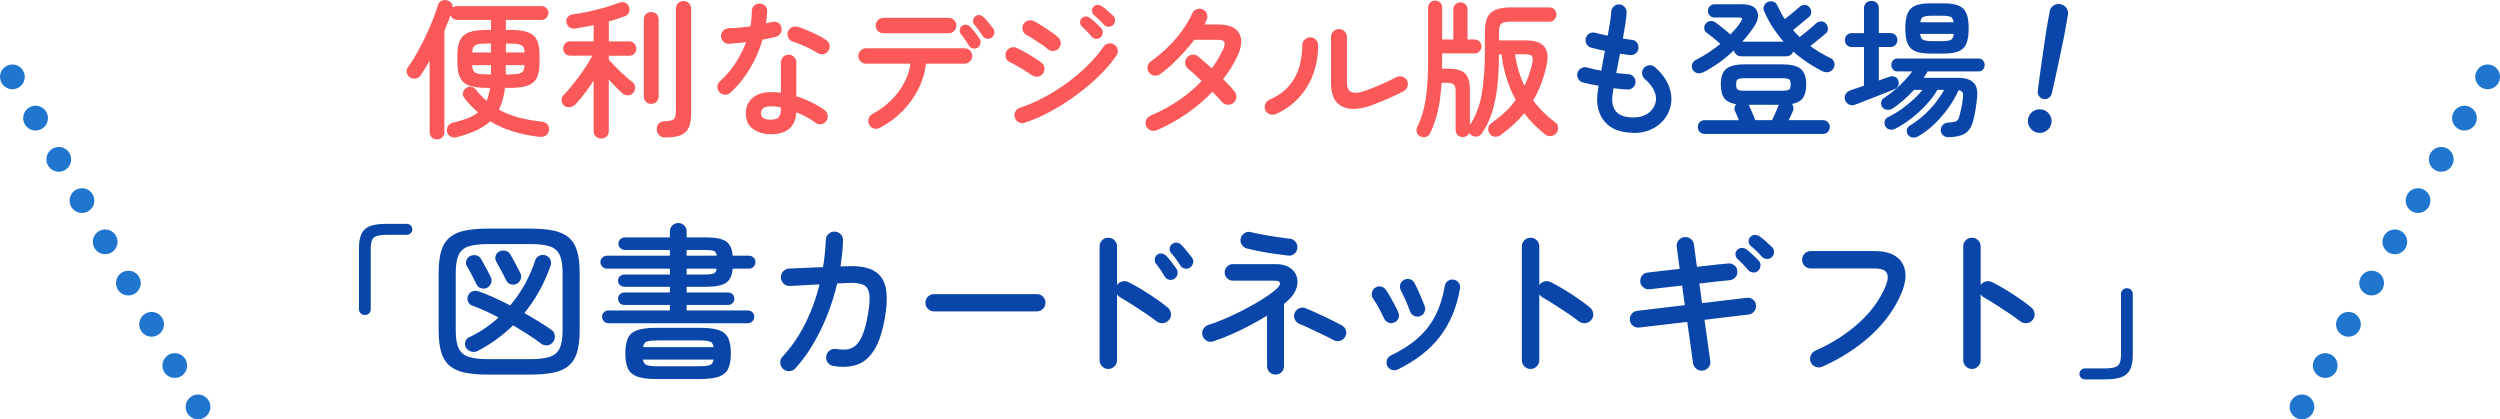
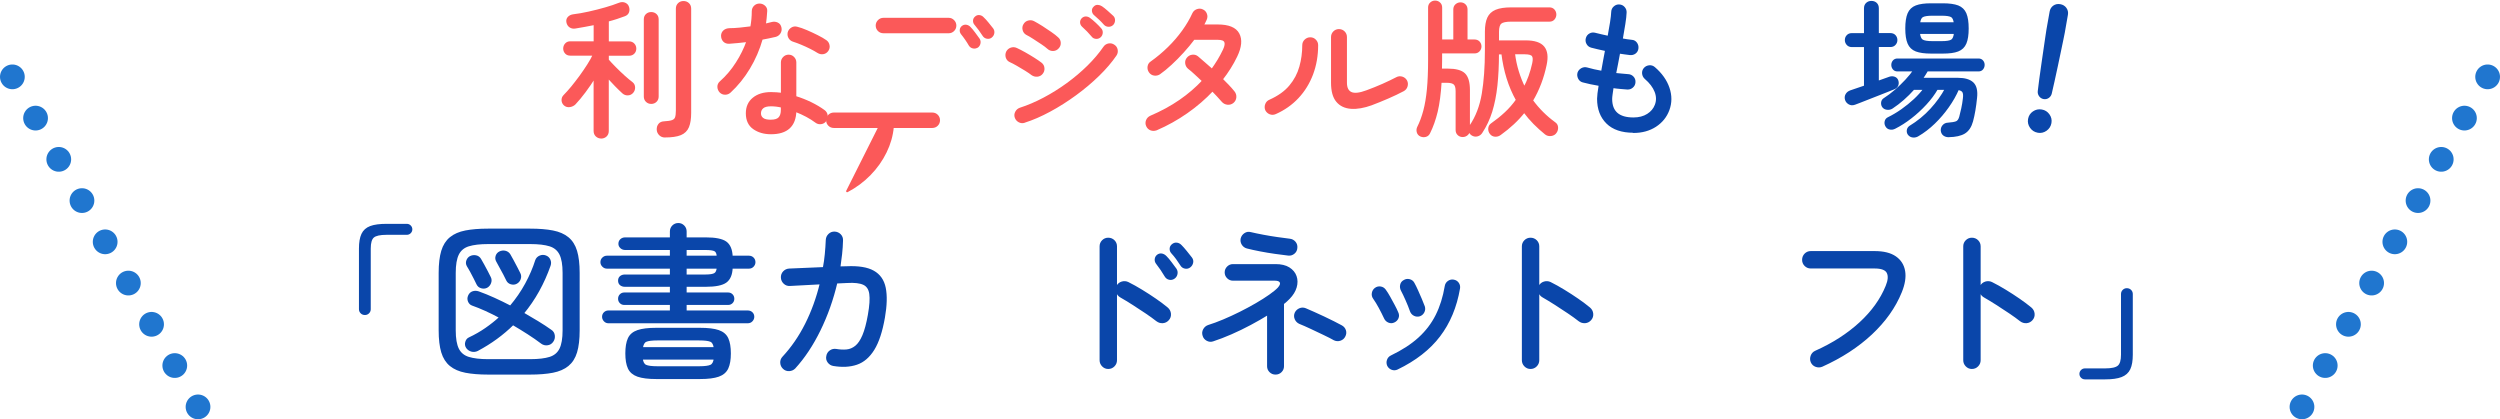
<svg xmlns="http://www.w3.org/2000/svg" id="_レイヤー_2" viewBox="0 0 606 101.63">
  <defs>
    <style>.cls-1,.cls-2,.cls-3,.cls-4{stroke-linecap:round;stroke-linejoin:round;}.cls-1,.cls-3{fill:none;stroke:#2076cf;stroke-width:6px;}.cls-2{fill:#fb5959;stroke:#fb5959;}.cls-2,.cls-4{stroke-width:.5px;}.cls-3{stroke-dasharray:0 11.47;}.cls-4{fill:#0a46aa;stroke:#0a46aa;}</style>
  </defs>
  <g id="_文字">
    <line class="cls-1" x1="3" y1="18.63" x2="3" y2="18.63" />
    <line class="cls-3" x1="8.62" y1="28.63" x2="45.19" y2="93.63" />
    <line class="cls-1" x1="48" y1="98.63" x2="48" y2="98.63" />
    <line class="cls-1" x1="603" y1="18.63" x2="603" y2="18.63" />
    <line class="cls-3" x1="597.38" y1="28.63" x2="560.81" y2="93.63" />
    <line class="cls-1" x1="558" y1="98.63" x2="558" y2="98.63" />
-     <path class="cls-2" d="M105.9,33.55c-.41,0-.76-.14-1.06-.41-.3-.28-.45-.64-.45-1.1V13.82c-.89,1.58-1.78,3.04-2.66,4.36-.22.31-.56.51-1.04.59-.48.08-.9,0-1.26-.27-.34-.24-.53-.57-.59-.99-.06-.42.03-.79.27-1.1.72-.98,1.44-2.12,2.16-3.4.72-1.28,1.42-2.63,2.09-4.03.67-1.4,1.27-2.76,1.78-4.07.52-1.31.92-2.48,1.21-3.51.14-.46.4-.78.77-.97.37-.19.76-.23,1.17-.11.46.12.79.35,1.01.68.22.34.25.74.11,1.22-.24.82-.53,1.66-.86,2.54-.34.88-.7,1.77-1.08,2.68v24.59c0,.46-.15.82-.45,1.1-.3.28-.67.41-1.1.41ZM110.69,33.01c-.48.12-.92.08-1.31-.11-.4-.19-.65-.53-.77-1.01-.1-.41-.04-.8.18-1.17.22-.37.61-.63,1.19-.77,1.42-.34,2.63-.71,3.65-1.13,1.02-.42,1.89-.94,2.61-1.57-.62-.53-1.23-1.1-1.82-1.71-.59-.61-1.16-1.28-1.71-2-.24-.31-.32-.67-.23-1.06.08-.4.29-.7.63-.92.34-.24.7-.33,1.08-.27.38.06.7.25.94.56.91,1.15,1.88,2.16,2.92,3.02.48-1.01.82-2.28,1.01-3.82h-1.04c-1.8,0-3.2-.18-4.19-.54-1-.36-1.7-.97-2.11-1.84-.41-.86-.61-2.04-.61-3.53v-1.73c0-1.51.2-2.69.61-3.55.41-.85,1.11-1.46,2.11-1.82,1-.36,2.39-.54,4.19-.54h1.26v-2.92h-8.5c-.38,0-.71-.14-.99-.43-.28-.29-.41-.62-.41-1.01,0-.41.14-.74.41-1.01.28-.26.61-.4.99-.4h20.45c.41,0,.75.13,1.03.4s.41.6.41,1.01c0,.38-.14.72-.41,1.01-.28.29-.62.43-1.03.43h-8.86v2.92h1.26c1.8,0,3.2.18,4.21.54,1.01.36,1.71.97,2.11,1.82.4.85.59,2.03.59,3.55v1.73c0,1.49-.2,2.66-.59,3.53-.4.86-1.1,1.48-2.11,1.84-1.01.36-2.41.54-4.21.54h-1.44c-.12,1.1-.31,2.12-.58,3.06-.26.94-.6,1.79-1.01,2.56,1.54.86,3.2,1.54,4.99,2.03,1.79.49,3.7.83,5.74,1.03.55.07.96.29,1.22.65.26.36.35.79.25,1.3-.22.96-.94,1.37-2.16,1.22-2.11-.24-4.17-.66-6.17-1.26-2-.6-3.89-1.45-5.67-2.56-.91.89-2.03,1.64-3.37,2.27-1.33.62-2.91,1.18-4.73,1.66ZM114.19,12.96h5.08v-2.66h-1.26c-.98,0-1.75.07-2.3.22-.55.14-.94.4-1.15.77-.22.37-.34.93-.36,1.67ZM118,18.28h1.22c.02-.19.04-.38.04-.56v-2.18h-5.08c.02.74.14,1.31.36,1.71.22.4.59.67,1.13.81.54.14,1.31.22,2.32.22ZM122.36,12.96h5.08c-.02-.74-.14-1.3-.36-1.67-.22-.37-.59-.63-1.13-.77s-1.31-.22-2.32-.22h-1.26v2.66ZM122.36,18.28h1.26c1.01,0,1.78-.07,2.32-.22.54-.14.92-.41,1.13-.81.22-.4.34-.97.36-1.71h-5.08v2.74Z" />
    <path class="cls-2" d="M145.73,33.33c-.43,0-.8-.14-1.12-.43-.31-.29-.47-.67-.47-1.15v-13.07c-.74,1.2-1.54,2.37-2.39,3.51-.85,1.14-1.66,2.12-2.43,2.93-.31.31-.71.51-1.19.59-.48.08-.9-.03-1.26-.34-.31-.29-.48-.64-.5-1.06-.02-.42.12-.79.43-1.1.55-.55,1.16-1.24,1.84-2.05.67-.82,1.34-1.69,2.02-2.61.67-.92,1.3-1.85,1.89-2.77.59-.92,1.06-1.77,1.42-2.54h-5.72c-.46,0-.82-.14-1.08-.43-.26-.29-.4-.64-.4-1.04s.13-.76.4-1.06c.26-.3.62-.45,1.08-.45h5.9v-4.46c-.82.17-1.63.32-2.43.47-.8.14-1.57.28-2.29.4-.46.07-.86,0-1.21-.23-.35-.23-.57-.57-.67-1.03-.1-.46,0-.83.27-1.13.28-.3.64-.49,1.1-.56,1.2-.14,2.48-.37,3.83-.67,1.36-.3,2.68-.64,3.98-1.01s2.42-.75,3.38-1.13c.48-.19.92-.2,1.31-.04.4.17.65.42.77.76.17.41.19.81.07,1.21s-.41.68-.86.85c-.58.22-1.21.44-1.91.67-.7.23-1.42.44-2.16.63v5.29h5.15c.46,0,.82.15,1.1.45.28.3.41.65.41,1.06s-.14.76-.41,1.04c-.28.29-.64.43-1.1.43h-5.15v1.3c.46.53,1.03,1.15,1.73,1.85.7.71,1.42,1.4,2.16,2.07.74.67,1.39,1.21,1.94,1.62.34.26.52.62.54,1.06.02.44-.11.83-.4,1.17-.29.34-.65.52-1.1.54-.44.02-.83-.12-1.17-.43-.55-.5-1.15-1.09-1.8-1.75-.65-.66-1.28-1.34-1.91-2.03v13.1c0,.48-.16.86-.47,1.15-.31.29-.7.43-1.15.43ZM157.86,24.94c-.43,0-.8-.14-1.1-.43-.3-.29-.45-.66-.45-1.12V4.71c0-.48.15-.86.45-1.13.3-.28.67-.41,1.1-.41s.8.14,1.1.41c.3.28.45.65.45,1.13v18.68c0,.46-.15.83-.45,1.12-.3.29-.67.43-1.1.43ZM161.17,33.08c-.48,0-.88-.16-1.21-.49-.32-.32-.5-.71-.52-1.17-.02-.48.1-.89.36-1.22.26-.34.65-.52,1.15-.54.91-.05,1.59-.15,2.03-.31.44-.16.74-.43.88-.81.14-.38.22-.96.22-1.73V2.08c0-.48.16-.86.47-1.15.31-.29.68-.43,1.12-.43.46,0,.84.14,1.15.43s.47.67.47,1.15v25.27c0,1.42-.17,2.54-.52,3.38s-.96,1.44-1.84,1.8-2.13.54-3.76.54Z" />
    <path class="cls-2" d="M176.89,22.28c-.31.29-.69.43-1.13.43s-.82-.16-1.13-.47c-.31-.34-.47-.73-.49-1.17-.01-.44.15-.82.49-1.13,1.51-1.34,2.83-2.89,3.94-4.63,1.12-1.74,2-3.53,2.65-5.38-.79.1-1.57.18-2.32.25-.76.07-1.47.13-2.14.18-.53.02-.95-.13-1.26-.45-.31-.32-.47-.75-.47-1.28.02-.46.2-.82.52-1.1.32-.28.75-.43,1.28-.45.77,0,1.61-.05,2.52-.14.91-.1,1.84-.2,2.77-.32.12-.67.21-1.33.27-1.98.06-.65.09-1.28.09-1.91,0-.46.16-.84.47-1.15.31-.31.7-.47,1.15-.47s.85.16,1.19.47c.34.31.48.7.43,1.15-.02.55-.07,1.1-.13,1.64-.06.54-.13,1.09-.2,1.64.62-.14,1.2-.29,1.73-.43.46-.12.89-.08,1.3.11.41.19.66.54.76,1.04.1.46.02.88-.23,1.26s-.59.62-1.03.72c-.48.12-1,.23-1.55.34-.55.11-1.13.22-1.73.34-.72,2.54-1.75,4.92-3.08,7.13-1.33,2.21-2.89,4.13-4.66,5.76ZM186.87,32.29c-1.63,0-3.01-.4-4.14-1.19-1.13-.79-1.69-2-1.69-3.64,0-1.51.53-2.71,1.6-3.58,1.07-.88,2.49-1.31,4.27-1.31.43,0,.86.02,1.3.05.43.04.88.08,1.33.13v-7.63c0-.43.16-.81.47-1.13.31-.32.7-.49,1.15-.49s.84.16,1.15.49c.31.32.47.7.47,1.13v8.39c1.32.41,2.58.91,3.78,1.49,1.2.59,2.26,1.22,3.17,1.89.36.26.58.62.65,1.06.07.44-.02.86-.29,1.24-.24.36-.59.58-1.04.65-.46.07-.86-.02-1.22-.29-1.37-1.03-3.05-1.93-5.04-2.7-.07,3.62-2.04,5.44-5.9,5.44ZM186.87,29.26c.98,0,1.67-.22,2.07-.67.4-.44.59-1.1.59-1.96v-.79c-.94-.22-1.82-.32-2.66-.32-.96,0-1.64.19-2.05.56-.41.37-.61.83-.61,1.39s.2.96.61,1.3c.41.34,1.09.5,2.05.5ZM198.31,12.63c-.48-.31-1.08-.65-1.8-1.01-.72-.36-1.45-.7-2.2-1.01-.74-.31-1.39-.55-1.94-.72-.43-.12-.76-.37-.99-.74-.23-.37-.29-.79-.2-1.24.12-.43.37-.77.76-1.01.38-.24.79-.3,1.22-.18.7.17,1.49.44,2.38.83.89.38,1.75.79,2.59,1.21.84.42,1.51.81,2.02,1.17.36.24.59.58.68,1.03.1.44.01.86-.25,1.24-.26.38-.61.61-1.04.68-.43.07-.84-.01-1.22-.25Z" />
-     <path class="cls-2" d="M213.17,30.77c-.41.22-.83.26-1.28.13-.44-.13-.77-.4-.99-.81-.22-.41-.25-.83-.11-1.28.14-.44.42-.77.83-.99,1.73-.91,3.26-2.03,4.59-3.35,1.33-1.32,2.41-2.78,3.24-4.37.83-1.6,1.34-3.23,1.53-4.91h-11.05c-.46,0-.84-.16-1.15-.47-.31-.31-.47-.7-.47-1.15s.16-.84.47-1.15.7-.47,1.15-.47h23.87c.46,0,.84.16,1.15.47.31.31.47.7.47,1.15s-.16.84-.47,1.15-.7.47-1.15.47h-9.58c-.19,2.09-.77,4.12-1.73,6.08-.96,1.97-2.23,3.77-3.82,5.4-1.58,1.63-3.42,3-5.51,4.1ZM214.14,7.81c-.46,0-.84-.16-1.15-.47-.31-.31-.47-.7-.47-1.15,0-.43.16-.81.47-1.13.31-.32.7-.49,1.15-.49h15.84c.43,0,.8.16,1.12.49.31.32.47.7.47,1.13,0,.46-.16.84-.47,1.15-.31.31-.68.47-1.12.47h-15.84ZM236.85,11.33c-.31.19-.64.25-.99.16-.35-.08-.62-.28-.81-.59-.26-.46-.56-.93-.9-1.42-.34-.49-.67-.94-1.01-1.35-.19-.26-.28-.55-.25-.86.02-.31.17-.58.43-.79.29-.22.59-.29.92-.23.32.06.61.22.85.49.31.31.67.74,1.08,1.3.41.55.77,1.04,1.08,1.48.19.31.25.65.16,1.01-.08.36-.27.64-.56.83ZM240.24,8.92c-.29.22-.62.29-.99.22-.37-.07-.65-.26-.85-.58-.29-.46-.61-.92-.95-1.39-.35-.47-.69-.91-1.03-1.31-.22-.24-.32-.52-.31-.85.01-.32.15-.59.41-.81.26-.24.56-.34.9-.29.34.05.62.2.86.47.34.31.72.73,1.15,1.26.43.53.8,1,1.12,1.4.22.31.29.65.22,1.01s-.25.65-.54.86Z" />
+     <path class="cls-2" d="M213.17,30.77h-11.05c-.46,0-.84-.16-1.15-.47-.31-.31-.47-.7-.47-1.15s.16-.84.47-1.15.7-.47,1.15-.47h23.87c.46,0,.84.16,1.15.47.31.31.47.7.47,1.15s-.16.84-.47,1.15-.7.47-1.15.47h-9.58c-.19,2.09-.77,4.12-1.73,6.08-.96,1.97-2.23,3.77-3.82,5.4-1.58,1.63-3.42,3-5.51,4.1ZM214.14,7.81c-.46,0-.84-.16-1.15-.47-.31-.31-.47-.7-.47-1.15,0-.43.16-.81.47-1.13.31-.32.7-.49,1.15-.49h15.84c.43,0,.8.16,1.12.49.31.32.47.7.47,1.13,0,.46-.16.84-.47,1.15-.31.31-.68.47-1.12.47h-15.84ZM236.85,11.33c-.31.19-.64.25-.99.16-.35-.08-.62-.28-.81-.59-.26-.46-.56-.93-.9-1.42-.34-.49-.67-.94-1.01-1.35-.19-.26-.28-.55-.25-.86.02-.31.17-.58.43-.79.29-.22.59-.29.92-.23.32.06.61.22.85.49.31.31.67.74,1.08,1.3.41.55.77,1.04,1.08,1.48.19.31.25.65.16,1.01-.08.36-.27.64-.56.83ZM240.24,8.92c-.29.22-.62.29-.99.22-.37-.07-.65-.26-.85-.58-.29-.46-.61-.92-.95-1.39-.35-.47-.69-.91-1.03-1.31-.22-.24-.32-.52-.31-.85.01-.32.15-.59.41-.81.26-.24.56-.34.9-.29.34.05.62.2.86.47.34.31.72.73,1.15,1.26.43.53.8,1,1.12,1.4.22.31.29.65.22,1.01s-.25.65-.54.86Z" />
    <path class="cls-2" d="M250.18,18c-.36-.29-.88-.64-1.55-1.06-.67-.42-1.36-.83-2.05-1.22-.7-.4-1.26-.69-1.69-.88-.43-.19-.71-.51-.85-.95-.13-.44-.1-.87.09-1.28.22-.41.54-.68.97-.83.43-.14.85-.12,1.26.07.58.26,1.25.61,2.02,1.04.77.43,1.51.88,2.23,1.33.72.46,1.3.85,1.73,1.19.36.29.56.67.59,1.13.04.47-.1.88-.41,1.24-.29.34-.65.52-1.1.56-.44.04-.86-.08-1.24-.34ZM248.31,29.52c-.43.14-.85.11-1.26-.11-.41-.22-.68-.54-.83-.97s-.11-.85.11-1.26.54-.68.97-.83c1.87-.6,3.79-1.42,5.74-2.45,1.96-1.03,3.85-2.21,5.69-3.55s3.52-2.76,5.06-4.28c1.54-1.52,2.83-3.05,3.89-4.59.26-.38.62-.62,1.06-.7.44-.08.86,0,1.24.27.38.24.62.59.7,1.04.08.46,0,.88-.27,1.26-1.08,1.58-2.46,3.2-4.14,4.84-1.68,1.64-3.54,3.21-5.58,4.7-2.04,1.49-4.12,2.81-6.25,3.96s-4.17,2.04-6.14,2.66ZM254.07,11.66c-.34-.31-.83-.69-1.49-1.13-.66-.44-1.33-.88-2-1.31-.67-.43-1.22-.76-1.66-.97-.41-.22-.67-.55-.79-1.01-.12-.46-.06-.88.18-1.26.24-.41.58-.67,1.03-.77.44-.11.86-.05,1.24.16.55.29,1.19.67,1.93,1.13.73.47,1.45.95,2.16,1.44.71.49,1.27.93,1.67,1.31.34.29.52.67.54,1.13.02.47-.13.87-.47,1.21-.31.34-.7.51-1.15.52-.46.01-.85-.14-1.19-.45ZM266.63,8.85c-.26.24-.58.35-.95.32-.37-.02-.67-.18-.88-.47-.34-.41-.71-.82-1.12-1.24-.41-.42-.82-.81-1.22-1.17-.24-.22-.37-.49-.4-.81-.02-.32.08-.62.32-.88.26-.26.56-.38.88-.36.32.02.62.14.88.36.36.26.79.63,1.3,1.1.5.47.92.89,1.26,1.28.26.26.38.58.36.95-.02.37-.17.68-.43.92ZM269.62,5.9c-.24.24-.55.35-.92.34-.37-.01-.68-.15-.92-.41-.36-.41-.75-.82-1.17-1.22-.42-.41-.83-.78-1.24-1.12-.24-.19-.38-.46-.43-.79-.05-.34.05-.62.29-.86.24-.29.52-.43.85-.41.32.01.63.11.92.31.36.24.8.59,1.31,1.04.52.46.97.86,1.35,1.22.26.24.39.55.38.94-.01.38-.15.71-.41.97Z" />
    <path class="cls-2" d="M280.27,31.35c-.43.17-.86.17-1.28.02-.42-.16-.73-.45-.92-.88-.19-.41-.2-.83-.04-1.26.17-.43.47-.74.9-.94,2.64-1.13,5.01-2.42,7.11-3.87,2.1-1.45,3.97-3.05,5.6-4.81-.67-.62-1.3-1.21-1.89-1.76-.59-.55-1.12-1.01-1.6-1.37-.36-.31-.56-.7-.61-1.15-.05-.46.07-.85.36-1.19.29-.36.66-.57,1.12-.63.46-.06.86.05,1.22.34.53.46,1.1.95,1.71,1.48.61.53,1.23,1.07,1.85,1.62.55-.77,1.07-1.55,1.55-2.34.48-.79.92-1.62,1.33-2.48.43-.91.53-1.6.31-2.05-.23-.46-.83-.68-1.82-.68h-5.8c-.79,1.06-1.67,2.11-2.63,3.17-.96,1.06-1.93,2.04-2.92,2.95-.98.91-1.92,1.68-2.81,2.3-.38.24-.8.32-1.24.25-.44-.07-.8-.3-1.06-.68-.26-.38-.36-.8-.29-1.26.07-.46.3-.8.68-1.04,1.49-1.06,2.89-2.23,4.19-3.51,1.31-1.28,2.47-2.63,3.49-4.05,1.02-1.42,1.84-2.82,2.47-4.21.19-.41.5-.7.94-.86s.85-.16,1.26.04c.41.17.7.47.86.9.17.43.16.86-.04,1.3-.1.24-.21.48-.34.72-.13.24-.27.49-.41.76h3.64c2.62,0,4.29.68,5.02,2.05.73,1.37.56,3.17-.52,5.4-.46.96-.98,1.91-1.57,2.84-.59.94-1.23,1.85-1.93,2.74.55.55,1.07,1.09,1.57,1.6.49.52.93,1.01,1.31,1.49.31.38.44.82.4,1.3-.05.48-.26.88-.65,1.19-.38.29-.81.4-1.28.34-.47-.06-.86-.27-1.17-.63-.34-.38-.71-.8-1.13-1.26-.42-.46-.86-.91-1.31-1.37-1.85,1.97-3.93,3.76-6.25,5.38-2.32,1.62-4.78,2.99-7.4,4.12Z" />
    <path class="cls-2" d="M309.13,27.43c-.41.19-.83.2-1.26.04-.43-.17-.74-.46-.94-.86-.17-.43-.17-.86,0-1.3s.46-.73.86-.9c2.11-.94,3.76-2.11,4.93-3.51,1.18-1.4,2-2.96,2.48-4.66.48-1.7.72-3.47.72-5.29,0-.46.17-.85.5-1.17.34-.32.73-.49,1.19-.49s.85.16,1.17.49c.32.32.49.71.49,1.17,0,2.52-.41,4.86-1.22,7.02-.82,2.16-1.98,4.04-3.49,5.65-1.51,1.61-3.32,2.88-5.44,3.82ZM332.46,25.27c-1.85.67-3.5.96-4.95.86-1.45-.1-2.59-.64-3.4-1.62-.82-.98-1.22-2.47-1.22-4.46v-11.05c0-.48.16-.88.49-1.21.32-.32.71-.49,1.17-.49.48,0,.88.16,1.21.49s.49.73.49,1.21v11.05c0,1.27.41,2.1,1.22,2.48.82.38,2.09.25,3.82-.4,1.32-.48,2.63-1.01,3.92-1.58,1.3-.58,2.42-1.12,3.38-1.62.41-.22.83-.25,1.28-.11.44.14.77.42.99.83.19.38.22.8.09,1.24-.13.44-.4.77-.81.99-1.13.6-2.37,1.19-3.73,1.78-1.36.59-2.67,1.12-3.94,1.6Z" />
    <path class="cls-2" d="M354.56,32.97c-.41,0-.76-.13-1.04-.4-.29-.26-.43-.62-.43-1.08v-9.4c0-.86-.17-1.46-.52-1.78-.35-.32-.95-.49-1.82-.49h-1.55c-.17,2.88-.49,5.29-.95,7.22-.47,1.93-1.07,3.64-1.82,5.13-.17.38-.44.64-.83.76-.38.12-.78.1-1.19-.07-.38-.17-.63-.45-.74-.85s-.08-.77.09-1.13c.6-1.2,1.1-2.54,1.49-4.01s.69-3.21.88-5.2c.19-1.99.29-4.38.29-7.16V1.83c0-.43.14-.78.43-1.04.29-.26.62-.4,1.01-.4.41,0,.76.13,1.04.4.29.26.43.61.43,1.04v7.99h3.2V2.3c0-.46.15-.82.45-1.08.3-.26.64-.4,1.03-.4.41,0,.76.13,1.04.4s.43.62.43,1.08v7.52h1.94c.43,0,.78.14,1.04.41s.4.62.4,1.03c0,.38-.13.72-.4,1.01s-.61.43-1.04.43h-8.1v1.8c0,.41,0,.81-.02,1.21-.01.4-.02.79-.02,1.17h1.66c1.92,0,3.25.36,4,1.08.74.72,1.12,2,1.12,3.85v9.68c0,.46-.15.82-.45,1.08-.3.26-.65.4-1.06.4ZM356.87,32.61c-.36-.22-.58-.53-.65-.94-.07-.41,0-.78.22-1.12,1.49-2.18,2.48-4.78,2.99-7.78.5-3,.76-6.53.76-10.58v-4.5c0-1.39.19-2.5.56-3.31s1-1.41,1.89-1.78c.89-.37,2.1-.56,3.64-.56h9.32c.43,0,.77.15,1.03.45.25.3.38.64.38,1.03s-.13.73-.38,1.03c-.25.3-.59.45-1.03.45h-9.32c-1.25,0-2.09.18-2.52.54-.43.36-.65,1.08-.65,2.16v2.34h6.73c2.09,0,3.52.47,4.28,1.4.77.94.95,2.35.54,4.25-.65,3.14-1.75,6.04-3.31,8.68,1.54,2.11,3.38,3.95,5.54,5.51.34.24.52.58.54,1.01.02.43-.08.82-.32,1.15-.24.38-.61.61-1.12.68-.5.07-.94-.04-1.3-.32-.98-.79-1.91-1.63-2.79-2.52-.88-.89-1.69-1.84-2.43-2.84-.82,1.03-1.71,2-2.68,2.9-.97.9-2.02,1.76-3.15,2.57-.38.29-.8.41-1.24.38-.44-.04-.8-.23-1.06-.59-.26-.34-.38-.73-.34-1.17.04-.44.23-.79.59-1.03,1.2-.84,2.32-1.74,3.35-2.7,1.03-.96,1.96-2.02,2.77-3.17-1.85-3.29-3.02-7.06-3.53-11.3h-1.08c0,2.9-.13,5.51-.38,7.83-.25,2.32-.67,4.4-1.24,6.25-.58,1.85-1.38,3.55-2.41,5.11-.24.36-.57.59-.99.7s-.82.04-1.21-.2ZM369.5,21.34c.96-1.78,1.68-3.77,2.16-5.98.19-.89.16-1.52-.11-1.89-.26-.37-.91-.56-1.94-.56h-2.63c.19,1.56.5,3.04.94,4.45.43,1.4.96,2.73,1.58,3.98Z" />
    <path class="cls-4" d="M395.95,31.93c-2.78,0-4.91-.72-6.37-2.16-1.46-1.44-2.2-3.38-2.2-5.83,0-.6.13-1.72.4-3.35-.74-.12-1.47-.26-2.18-.41-.71-.16-1.34-.31-1.89-.45-.43-.12-.75-.38-.95-.79-.2-.41-.25-.83-.13-1.26.14-.41.41-.72.81-.94.4-.22.81-.26,1.24-.14.48.14,1.04.29,1.67.43.64.14,1.3.28,2,.4.14-.84.3-1.71.47-2.61s.34-1.79.5-2.68c-.67-.14-1.32-.29-1.94-.43-.62-.14-1.16-.28-1.62-.4-.43-.12-.76-.38-.97-.77-.22-.4-.26-.81-.14-1.24.12-.43.37-.76.76-.97.38-.22.79-.26,1.22-.14.41.1.9.22,1.48.36.58.14,1.18.28,1.8.4.24-1.27.44-2.44.61-3.51.17-1.07.26-1.93.29-2.57.02-.46.2-.83.54-1.13.34-.3.72-.44,1.15-.41.46.02.83.2,1.13.54.3.34.44.73.41,1.19-.02.7-.13,1.61-.31,2.75-.18,1.14-.39,2.38-.63,3.73.46.1.89.17,1.31.22.42.05.79.1,1.1.14.46.02.82.22,1.08.58.26.36.37.77.32,1.22-.05.46-.25.82-.59,1.08-.35.26-.75.37-1.21.32-.38-.05-.8-.1-1.24-.16-.44-.06-.91-.13-1.39-.2-.17.89-.34,1.77-.5,2.65-.17.88-.34,1.72-.5,2.54.6.07,1.16.13,1.69.16.53.04,1.02.08,1.48.13.46.02.83.2,1.13.52.3.32.44.71.41,1.17-.02.46-.2.83-.54,1.13-.34.3-.73.44-1.19.41-.53-.05-1.1-.1-1.71-.14-.61-.05-1.23-.12-1.85-.22-.1.65-.18,1.22-.25,1.71-.07.49-.11.88-.11,1.17,0,3.17,1.8,4.75,5.4,4.75,1.37,0,2.53-.3,3.47-.9.95-.6,1.6-1.38,1.96-2.34.41-1.06.39-2.15-.05-3.29-.44-1.14-1.27-2.23-2.47-3.26-.34-.31-.52-.69-.56-1.13-.04-.44.09-.83.38-1.17.31-.34.69-.52,1.13-.56.44-.04.83.09,1.17.38,1.7,1.46,2.86,3.1,3.47,4.9s.61,3.55-.02,5.26c-.6,1.63-1.65,2.93-3.15,3.91-1.5.97-3.28,1.46-5.35,1.46Z" />
-     <path class="cls-4" d="M412.79,17.27c-.43.22-.85.29-1.26.22-.41-.07-.73-.3-.97-.68-.22-.34-.27-.71-.16-1.13.11-.42.37-.73.77-.92,1.1-.55,2.18-1.18,3.24-1.89,1.06-.71,2.05-1.45,2.99-2.21-.48-.46-1.07-.97-1.78-1.55-.71-.58-1.3-1.03-1.78-1.37-.31-.22-.47-.52-.49-.9-.01-.38.1-.72.34-1.01.26-.29.59-.45.97-.49.38-.04.73.07,1.04.31.31.22.7.51,1.17.88.47.37.94.76,1.42,1.15.48.4.88.74,1.19,1.03.5-.53.98-1.05,1.42-1.57.44-.52.83-1.04,1.17-1.57.41-.6.55-1.01.41-1.24-.13-.23-.53-.34-1.21-.34h-5.69c-.38,0-.7-.13-.95-.4-.25-.26-.38-.59-.38-.97,0-.36.13-.67.38-.94.25-.26.57-.4.95-.4h6.66c1.85,0,2.99.49,3.44,1.48.44.98.22,2.15-.67,3.49-.46.7-.95,1.39-1.49,2.07s-1.12,1.36-1.75,2.03h11.12c-1.03-1.15-1.97-2.37-2.83-3.65-.85-1.28-1.59-2.65-2.21-4.09-.17-.38-.17-.76,0-1.13s.42-.63.76-.77c.38-.17.77-.19,1.15-.07.38.12.66.38.83.79.29.6.59,1.21.92,1.82.32.61.68,1.19,1.06,1.75.41-.31.85-.67,1.33-1.06.48-.4.94-.78,1.39-1.15.44-.37.8-.68,1.06-.92.29-.26.63-.41,1.03-.43.4-.02.73.12.99.43.26.29.41.63.43,1.03.02.4-.12.73-.43.99-.29.24-.68.56-1.17.97-.49.41-1,.83-1.53,1.26s-1,.8-1.4,1.12c.29.36.59.71.92,1.06.32.35.67.69,1.03,1.03.36-.29.81-.65,1.35-1.08.54-.43,1.07-.87,1.58-1.31.52-.44.93-.81,1.24-1.1.29-.26.63-.4,1.03-.41.4-.01.73.14.99.45.26.29.41.63.43,1.03s-.12.73-.43.99c-.26.24-.64.56-1.12.95-.48.4-.98.8-1.51,1.22-.53.42-1,.79-1.4,1.1,1.56,1.15,3.29,2.2,5.18,3.13.41.17.68.46.81.88.13.42.09.82-.13,1.21-.24.46-.59.73-1.06.83-.47.1-.93.02-1.39-.22-2.74-1.39-5.16-3.06-7.27-5-.02.38-.18.71-.47.99-.29.28-.64.41-1.04.41h-10.98c-.41,0-.76-.15-1.06-.45-.3-.3-.45-.65-.45-1.06v-.25c-1.15,1.13-2.39,2.18-3.71,3.15-1.32.97-2.66,1.81-4.03,2.5ZM413.19,32.22c-.38,0-.71-.14-.99-.43-.28-.29-.41-.62-.41-1.01s.14-.71.41-.99c.28-.28.61-.41.99-.41h8.68c-.17-.46-.35-.92-.56-1.39-.2-.47-.37-.83-.49-1.1-.17-.34-.19-.68-.05-1.03.13-.35.35-.61.67-.77-1.54-.17-2.6-.61-3.19-1.31-.59-.71-.88-1.81-.88-3.29,0-1.15.17-2.06.52-2.74.35-.67.94-1.16,1.78-1.46.84-.3,1.99-.45,3.46-.45h8.68c2.18,0,3.69.35,4.52,1.04.83.7,1.24,1.9,1.24,3.6,0,1.44-.28,2.51-.83,3.22-.55.71-1.54,1.16-2.95,1.35.31.17.52.43.63.77.11.35.09.69-.05,1.03-.12.26-.29.64-.52,1.12s-.45.95-.67,1.4h8.71c.41,0,.74.14,1.01.41.26.28.4.61.4.99s-.13.72-.4,1.01c-.26.29-.6.43-1.01.43h-28.69ZM422.83,22.24h9.25c.82,0,1.39-.11,1.73-.32.34-.22.5-.7.5-1.44s-.17-1.25-.5-1.46c-.34-.2-.91-.31-1.73-.31h-9.25c-.84,0-1.42.1-1.75.31-.32.2-.49.69-.49,1.46s.16,1.22.49,1.44c.32.22.91.32,1.75.32ZM425.28,29.37h4.43c.24-.48.53-1.1.86-1.85.34-.76.59-1.36.76-1.82.07-.19.19-.37.36-.54h-8.35c.19.14.35.36.47.65.12.26.28.61.47,1.04.19.43.38.88.56,1.33.18.46.33.85.45,1.19Z" />
    <path class="cls-4" d="M449.52,25.16c-.46.17-.88.14-1.28-.09s-.65-.55-.77-.95c-.12-.43-.08-.83.13-1.19.2-.36.53-.62.99-.79.12-.05.51-.18,1.17-.4.66-.22,1.43-.48,2.32-.79v-9.79h-3.2c-.43,0-.78-.14-1.04-.43s-.4-.62-.4-1.01c0-.41.13-.75.4-1.03.26-.28.61-.41,1.04-.41h3.2V2.01c0-.48.15-.86.45-1.13.3-.28.67-.41,1.1-.41.46,0,.83.14,1.12.41.29.28.43.65.43,1.13v6.26h3.06c.43,0,.78.14,1.04.41.26.28.4.62.4,1.03,0,.38-.13.72-.4,1.01-.26.29-.61.43-1.04.43h-3.06v8.71l2.92-1.04c.38-.12.75-.11,1.1.02.35.13.58.37.7.7.14.41.14.78,0,1.12-.14.34-.42.59-.83.76-.14.05-.53.2-1.17.47-.64.26-1.39.56-2.27.9-.88.34-1.75.68-2.63,1.03-.88.35-1.64.65-2.29.9s-1.04.4-1.19.45ZM472.35,33.01c-.43,0-.8-.11-1.12-.34-.31-.23-.49-.57-.54-1.03-.02-.43.1-.81.38-1.13.28-.32.63-.5,1.06-.52.98-.07,1.69-.19,2.11-.36.42-.17.73-.59.92-1.26.14-.53.31-1.21.49-2.03.18-.83.32-1.66.41-2.5.1-.79.03-1.35-.2-1.67-.23-.32-.64-.52-1.24-.59-.62,1.44-1.43,2.87-2.43,4.28-1,1.42-2.11,2.72-3.35,3.92-1.24,1.2-2.55,2.21-3.94,3.02-.34.22-.71.31-1.12.29-.41-.02-.74-.18-1.01-.47-.24-.26-.35-.58-.32-.95.02-.37.19-.68.5-.92,1.94-1.18,3.67-2.59,5.17-4.23,1.5-1.64,2.69-3.31,3.58-4.99h-2.2c-.72,1.25-1.63,2.47-2.74,3.67s-2.3,2.3-3.58,3.29c-1.28,1-2.59,1.83-3.91,2.5-.38.19-.77.25-1.17.16-.4-.08-.69-.32-.88-.7-.17-.31-.21-.65-.13-1.01.08-.36.29-.62.63-.79,1.13-.55,2.24-1.21,3.33-1.98,1.09-.77,2.11-1.6,3.06-2.48.95-.89,1.75-1.78,2.39-2.66h-2.66c-1.63,1.82-3.37,3.35-5.22,4.57-.34.22-.71.31-1.13.27s-.75-.2-.99-.49c-.22-.29-.31-.62-.27-1.01.04-.38.21-.67.52-.86.94-.6,1.85-1.29,2.75-2.07.9-.78,1.75-1.6,2.54-2.45.79-.85,1.45-1.66,1.98-2.43h-4.1c-.38,0-.68-.14-.9-.41-.22-.28-.32-.58-.32-.92s.11-.64.32-.9c.22-.26.52-.4.9-.4h19.69c.38,0,.68.13.9.4.22.26.32.56.32.9s-.11.64-.32.92c-.22.28-.52.41-.9.41h-12.49c-.38.67-.82,1.36-1.3,2.05h8.78c1.63,0,2.82.35,3.56,1.04.74.7,1.02,1.88.83,3.56-.22,2.18-.54,4.07-.97,5.65-.36,1.32-.98,2.25-1.85,2.79-.88.54-2.15.82-3.83.85ZM468.1,12.74c-1.54,0-2.74-.17-3.62-.5-.88-.34-1.49-.93-1.85-1.78-.36-.85-.54-2.03-.54-3.55s.18-2.73.54-3.58c.36-.85.98-1.45,1.85-1.78.88-.34,2.08-.5,3.62-.5h2.84c1.56,0,2.77.17,3.64.5.86.34,1.48.93,1.84,1.78.36.85.54,2.05.54,3.58s-.18,2.69-.54,3.55c-.36.85-.97,1.45-1.84,1.78-.86.34-2.08.5-3.64.5h-2.84ZM468.39,10.22h2.3c1.18,0,1.98-.13,2.41-.4.43-.26.7-.88.79-1.84h-8.75c.1.96.37,1.57.81,1.84.44.26,1.25.4,2.43.4ZM465.18,5.65h8.68c-.1-.91-.37-1.49-.81-1.73-.44-.24-1.23-.36-2.36-.36h-2.3c-1.13,0-1.92.12-2.38.36-.46.24-.73.82-.83,1.73Z" />
    <path class="cls-4" d="M493.98,31.92c-.71-.12-1.27-.49-1.69-1.08-.42-.6-.57-1.25-.44-1.96s.49-1.27,1.08-1.67,1.25-.55,1.96-.42c.71.12,1.27.48,1.69,1.07.42.59.57,1.23.44,1.94s-.49,1.27-1.08,1.69c-.6.42-1.25.57-1.96.44ZM495.41,23.77c-.38-.07-.69-.26-.92-.58s-.33-.67-.29-1.06c.09-.81.22-1.79.37-2.95.15-1.15.33-2.37.51-3.64.19-1.27.37-2.49.53-3.65.17-1.16.31-2.17.44-3.01.12-.84.21-1.39.25-1.65l.78-4.4c.1-.54.36-.97.79-1.27.43-.3.93-.4,1.5-.3.57.1,1.01.37,1.32.8s.42.92.33,1.46l-.77,4.4c-.05.26-.16.81-.33,1.64-.17.83-.38,1.83-.62,2.98-.24,1.15-.49,2.36-.76,3.61-.27,1.26-.53,2.45-.78,3.59-.25,1.14-.47,2.1-.66,2.9-.09.37-.3.67-.62.9-.32.22-.68.3-1.08.23Z" />
    <path class="cls-4" d="M88.46,76.11c-.35,0-.63-.11-.86-.34-.23-.23-.34-.5-.34-.82v-14.72c0-1.44.19-2.58.58-3.42.39-.84,1.05-1.43,1.98-1.78.93-.35,2.23-.52,3.88-.52h4.92c.29,0,.55.11.76.32.21.21.32.47.32.76s-.11.55-.32.76c-.21.21-.47.32-.76.32h-4.92c-1.6,0-2.68.24-3.24.72s-.84,1.43-.84,2.84v14.72c0,.32-.11.59-.34.82-.23.23-.5.34-.82.34Z" />
    <path class="cls-4" d="M118.34,90.55c-2.16,0-3.99-.15-5.48-.44-1.49-.29-2.71-.82-3.64-1.58-.93-.76-1.61-1.82-2.02-3.18-.41-1.36-.62-3.12-.62-5.28v-13.92c0-2.16.21-3.92.62-5.28.41-1.36,1.09-2.42,2.02-3.18.93-.76,2.15-1.29,3.64-1.58,1.49-.29,3.32-.44,5.48-.44h10.16c2.16,0,3.99.15,5.48.44,1.49.29,2.71.82,3.64,1.58.93.76,1.61,1.82,2.02,3.18.41,1.36.62,3.12.62,5.28v13.92c0,2.16-.21,3.92-.62,5.28-.41,1.36-1.09,2.42-2.02,3.18-.93.76-2.15,1.29-3.64,1.58-1.49.29-3.32.44-5.48.44h-10.16ZM118.34,87.31h10.16c2.03,0,3.63-.19,4.8-.56,1.17-.37,2.02-1.08,2.54-2.12s.78-2.56.78-4.56v-13.92c0-2-.26-3.52-.78-4.56-.52-1.04-1.37-1.75-2.54-2.12-1.17-.37-2.77-.56-4.8-.56h-10.16c-2,0-3.59.19-4.78.56-1.19.37-2.04,1.08-2.56,2.12-.52,1.04-.78,2.56-.78,4.56v13.92c0,2,.26,3.52.78,4.56s1.37,1.75,2.56,2.12c1.19.37,2.78.56,4.78.56ZM115.74,84.83c-.48.24-.95.29-1.42.16-.47-.13-.83-.39-1.1-.76-.27-.4-.33-.83-.2-1.28.13-.45.37-.76.72-.92,1.47-.69,2.83-1.47,4.08-2.34,1.25-.87,2.41-1.79,3.48-2.78-2.48-1.33-4.75-2.36-6.8-3.08-.37-.13-.65-.41-.82-.82-.17-.41-.17-.83.02-1.26.19-.45.49-.75.92-.9.43-.15.88-.14,1.36.02,1.2.43,2.46.94,3.78,1.54,1.32.6,2.65,1.25,3.98,1.94,1.49-1.76,2.76-3.6,3.8-5.52,1.04-1.92,1.85-3.81,2.44-5.68.16-.45.47-.77.92-.96.45-.19.89-.2,1.32-.04.45.16.77.45.96.88.19.43.2.87.04,1.32-.75,2.13-1.66,4.17-2.74,6.12-1.08,1.95-2.33,3.77-3.74,5.48,1.25.72,2.46,1.43,3.62,2.14,1.16.71,2.21,1.39,3.14,2.06.43.27.67.66.74,1.18s-.05.98-.34,1.38c-.29.43-.69.67-1.2.74-.51.07-.96-.05-1.36-.34-.99-.75-2.08-1.51-3.28-2.28-1.2-.77-2.44-1.53-3.72-2.28-2.48,2.45-5.35,4.55-8.6,6.28ZM117.94,69.55c-.4.19-.82.21-1.26.08-.44-.13-.75-.4-.94-.8-.16-.35-.39-.81-.68-1.38-.29-.57-.59-1.15-.9-1.72-.31-.57-.57-1.02-.78-1.34-.21-.37-.25-.77-.1-1.18.15-.41.39-.71.74-.9.43-.21.87-.27,1.32-.18.45.09.8.34,1.04.74.21.35.47.79.76,1.34.29.55.59,1.09.88,1.64.29.55.53,1.02.72,1.42.21.4.23.83.06,1.28-.17.45-.46.79-.86,1ZM125.1,68.59c-.37.19-.78.21-1.22.08-.44-.13-.75-.4-.94-.8-.16-.37-.4-.85-.72-1.44-.32-.59-.64-1.17-.96-1.76-.32-.59-.57-1.05-.76-1.4-.21-.37-.25-.77-.12-1.18.13-.41.39-.71.76-.9.43-.21.87-.27,1.32-.16.45.11.8.36,1.04.76.21.35.47.8.76,1.36.29.56.59,1.13.9,1.7.31.57.55,1.06.74,1.46.21.4.24.83.08,1.28-.16.45-.45.79-.88,1Z" />
    <path class="cls-4" d="M147.47,78.11c-.35,0-.65-.13-.9-.4-.25-.27-.38-.57-.38-.92,0-.37.13-.68.38-.92.25-.24.55-.36.9-.36h15.16v-1.84h-11.32c-.35,0-.64-.12-.88-.36-.24-.24-.36-.53-.36-.88,0-.37.12-.68.36-.92.24-.24.53-.36.88-.36h11.32v-1.88h-11.16c-.4,0-.73-.11-1-.32-.27-.21-.4-.52-.4-.92s.13-.71.4-.92c.27-.21.6-.32,1-.32h11.16v-1.92h-15.52c-.35,0-.65-.13-.92-.4s-.4-.57-.4-.92c0-.37.13-.69.4-.94.27-.25.57-.38.92-.38h15.52v-1.88h-11.08c-.4,0-.73-.13-1-.38-.27-.25-.4-.54-.4-.86,0-.4.13-.72.4-.96.27-.24.6-.36,1-.36h11.08v-1.68c0-.51.17-.93.52-1.28.35-.35.77-.52,1.28-.52.48,0,.89.17,1.24.52.35.35.52.77.52,1.28v1.68h4.88c2.35,0,3.97.33,4.86.98.89.65,1.37,1.81,1.42,3.46h4.2c.37,0,.69.13.94.38.25.25.38.57.38.94,0,.35-.13.65-.38.92-.25.27-.57.4-.94.4h-4.2c-.05,1.63-.53,2.77-1.42,3.42-.89.65-2.51.98-4.86.98h-4.88v1.88h10.32c.35,0,.64.12.88.36.24.24.36.55.36.92,0,.35-.12.64-.36.88s-.53.36-.88.36h-10.32v1.84h15.08c.37,0,.69.12.94.36.25.24.38.55.38.92,0,.35-.13.65-.38.92-.25.27-.57.4-.94.4h-33.8ZM159.07,91.63c-1.92,0-3.41-.19-4.46-.56-1.05-.37-1.78-.99-2.18-1.86-.4-.87-.6-2.05-.6-3.54s.2-2.71.6-3.58c.4-.87,1.13-1.48,2.18-1.84,1.05-.36,2.54-.54,4.46-.54h10.6c1.95,0,3.44.18,4.48.54,1.04.36,1.76.97,2.16,1.84.4.87.6,2.06.6,3.58s-.2,2.67-.6,3.54c-.4.87-1.12,1.49-2.16,1.86-1.04.37-2.53.56-4.48.56h-10.6ZM159.35,89.03h10.12c1.39,0,2.34-.13,2.86-.38s.83-.83.94-1.74h-17.72c.11.91.42,1.49.94,1.74s1.47.38,2.86.38ZM155.59,84.39h17.68c-.11-.93-.42-1.52-.94-1.76-.52-.24-1.47-.36-2.86-.36h-10.12c-1.33,0-2.27.12-2.8.36-.53.24-.85.83-.96,1.76ZM166.19,62.23h7.8c-.03-.8-.25-1.31-.66-1.54-.41-.23-1.18-.34-2.3-.34h-4.84v1.88ZM166.19,66.79h4.84c1.09,0,1.85-.13,2.26-.38.41-.25.65-.77.7-1.54h-7.8v1.92Z" />
    <path class="cls-4" d="M189.98,89.23c-.37-.35-.57-.77-.6-1.28-.03-.51.13-.95.48-1.32,2.16-2.32,4.01-5.01,5.54-8.06,1.53-3.05,2.73-6.35,3.58-9.9l-7.52.4c-.51.03-.95-.13-1.32-.48-.37-.35-.57-.77-.6-1.28-.03-.53.13-.99.48-1.36.35-.37.77-.57,1.28-.6l8.4-.36c.21-1.09.37-2.21.48-3.36.11-1.15.19-2.31.24-3.48.03-.51.23-.93.6-1.28.37-.35.81-.51,1.32-.48.51.03.93.22,1.28.58.35.36.51.81.48,1.34-.03,1.09-.1,2.18-.22,3.26-.12,1.08-.26,2.17-.42,3.26l1.76-.04c2.83-.13,4.98.21,6.46,1.04,1.48.83,2.41,2.15,2.78,3.98.37,1.83.31,4.21-.2,7.14-.59,3.36-1.43,5.93-2.54,7.72-1.11,1.79-2.47,2.95-4.08,3.5-1.61.55-3.47.65-5.58.3-.51-.08-.91-.33-1.22-.74-.31-.41-.41-.87-.3-1.38.08-.51.33-.91.74-1.2.41-.29.87-.4,1.38-.32.93.16,1.8.2,2.6.12.8-.08,1.54-.39,2.22-.94.68-.55,1.28-1.43,1.8-2.66.52-1.23.97-2.89,1.34-5,.4-2.24.51-3.95.34-5.14-.17-1.19-.71-1.99-1.6-2.4-.89-.41-2.23-.57-4.02-.46l-2.6.12c-.96,4.08-2.32,7.92-4.08,11.52-1.76,3.6-3.79,6.65-6.08,9.16-.35.35-.77.53-1.28.56-.51.03-.95-.13-1.32-.48Z" />
-     <path class="cls-4" d="M226.41,75.23c-.51,0-.94-.18-1.3-.54s-.54-.79-.54-1.3c0-.53.18-.97.54-1.32.36-.35.79-.52,1.3-.52h24.92c.51,0,.94.17,1.3.52.36.35.54.79.54,1.32s-.18.94-.54,1.3c-.36.36-.79.54-1.3.54h-24.92Z" />
    <path class="cls-4" d="M268.63,89.19c-.51,0-.94-.19-1.3-.56-.36-.37-.54-.81-.54-1.32v-27.6c0-.51.18-.94.54-1.3s.79-.54,1.3-.54c.53,0,.98.18,1.34.54.36.36.54.79.54,1.3v27.6c0,.51-.18.95-.54,1.32-.36.37-.81.56-1.34.56ZM280.47,77.67c-.75-.59-1.63-1.23-2.66-1.92-1.03-.69-2.07-1.38-3.14-2.06-1.07-.68-2.07-1.29-3-1.82-.43-.24-.72-.6-.88-1.08s-.13-.95.08-1.4c.24-.45.61-.75,1.1-.9.49-.15.97-.11,1.42.1,1.07.53,2.18,1.15,3.34,1.86s2.28,1.43,3.36,2.18c1.08.75,2.02,1.45,2.82,2.12.4.35.63.78.68,1.3.05.52-.09.98-.44,1.38-.35.4-.77.62-1.28.66-.51.04-.97-.1-1.4-.42ZM284.55,67.35c-.35.24-.71.31-1.1.22-.39-.09-.69-.31-.9-.66-.64-1.09-1.35-2.13-2.12-3.12-.21-.27-.31-.58-.28-.94.03-.36.19-.66.48-.9.32-.24.66-.32,1.02-.24s.67.27.94.56c.35.35.75.82,1.2,1.42.45.6.85,1.14,1.2,1.62.21.35.27.72.18,1.12-.09.4-.3.71-.62.92ZM288.35,64.63c-.32.24-.68.32-1.08.24s-.71-.29-.92-.64c-.32-.51-.67-1.03-1.06-1.56-.39-.53-.78-1.01-1.18-1.44-.24-.27-.35-.58-.34-.94.01-.36.17-.66.46-.9.32-.27.67-.37,1.04-.32.37.05.69.23.96.52.35.35.76.81,1.24,1.4.48.59.89,1.11,1.24,1.56.27.35.35.72.26,1.12-.09.4-.3.72-.62.96Z" />
    <path class="cls-4" d="M309.19,90.55c-.51,0-.93-.17-1.28-.52s-.52-.76-.52-1.24v-12.72c-1.33.83-2.77,1.65-4.32,2.48-1.55.83-3.1,1.58-4.66,2.26s-3.03,1.25-4.42,1.7c-.45.16-.91.12-1.36-.12-.45-.24-.75-.6-.88-1.08-.16-.48-.12-.94.12-1.38.24-.44.59-.74,1.04-.9,1.12-.35,2.35-.8,3.68-1.36s2.68-1.18,4.04-1.86c1.36-.68,2.66-1.38,3.9-2.1,1.24-.72,2.33-1.41,3.28-2.08.95-.67,1.66-1.25,2.14-1.76.53-.61.7-1.11.5-1.5-.2-.39-.66-.58-1.38-.58h-10.2c-.48,0-.89-.17-1.24-.52-.35-.35-.52-.76-.52-1.24s.17-.89.52-1.24c.35-.35.76-.52,1.24-.52h10.32c1.33,0,2.41.25,3.22.76.81.51,1.36,1.17,1.64,1.98.28.81.29,1.68.02,2.6-.27.92-.81,1.81-1.64,2.66-.19.19-.4.39-.64.62-.24.23-.51.45-.8.66v15.24c0,.48-.17.89-.52,1.24-.35.35-.77.52-1.28.52ZM312.31,61.71c-.96-.11-2.04-.25-3.24-.42-1.2-.17-2.39-.37-3.58-.6-1.19-.23-2.25-.46-3.18-.7-.48-.13-.85-.41-1.1-.82-.25-.41-.33-.86-.22-1.34.13-.48.41-.85.82-1.12.41-.27.86-.33,1.34-.2.91.21,1.93.43,3.06.64,1.13.21,2.26.4,3.38.56,1.12.16,2.12.29,3,.4.51.05.92.27,1.24.64.32.37.45.81.4,1.32-.03.51-.23.92-.62,1.24-.39.32-.82.45-1.3.4ZM323.47,82.27c-.61-.35-1.43-.77-2.46-1.26-1.03-.49-2.08-.99-3.16-1.5-1.08-.51-2.02-.92-2.82-1.24-.45-.21-.77-.55-.96-1-.19-.45-.19-.91,0-1.36.21-.45.55-.77,1-.96.45-.19.91-.19,1.36,0,.56.24,1.23.53,2.02.88.79.35,1.6.72,2.44,1.12s1.63.79,2.38,1.16c.75.37,1.36.69,1.84.96.45.24.75.59.9,1.04.15.45.1.91-.14,1.36-.21.43-.55.72-1.02.88-.47.16-.93.13-1.38-.08Z" />
    <path class="cls-4" d="M337.86,77.95c-.4.19-.81.19-1.22.02-.41-.17-.71-.46-.9-.86-.4-.85-.83-1.71-1.3-2.58-.47-.87-.93-1.62-1.38-2.26-.27-.37-.36-.78-.28-1.22.08-.44.29-.79.64-1.06.37-.27.78-.37,1.22-.3.44.07.79.29,1.06.66.35.48.71,1.05,1.08,1.72.37.67.73,1.33,1.08,1.98.35.65.63,1.23.84,1.74.21.43.23.85.06,1.26s-.47.71-.9.9ZM338.66,89.35c-.4.19-.81.21-1.22.06-.41-.15-.73-.42-.94-.82-.19-.43-.21-.85-.06-1.28.15-.43.42-.73.82-.92,2.72-1.31,4.97-2.77,6.74-4.38,1.77-1.61,3.18-3.45,4.22-5.52,1.04-2.07,1.79-4.45,2.24-7.14.08-.45.31-.81.68-1.06.37-.25.77-.34,1.2-.26.45.08.81.3,1.06.66.25.36.34.77.26,1.22-.77,4.48-2.37,8.31-4.8,11.5-2.43,3.19-5.83,5.83-10.2,7.94ZM344.1,76.43c-.43.13-.84.1-1.24-.1s-.68-.51-.84-.94c-.29-.83-.65-1.73-1.08-2.7-.43-.97-.8-1.75-1.12-2.34-.21-.4-.27-.82-.18-1.26.09-.44.34-.77.74-.98.37-.24.79-.31,1.24-.2.45.11.79.36,1,.76.27.48.56,1.07.88,1.78s.63,1.41.92,2.1c.29.69.53,1.29.72,1.8.13.43.1.84-.1,1.24-.2.4-.51.68-.94.84Z" />
    <path class="cls-4" d="M370.99,89.19c-.51,0-.94-.19-1.3-.56-.36-.37-.54-.81-.54-1.32v-27.6c0-.51.18-.94.54-1.3s.79-.54,1.3-.54c.53,0,.98.18,1.34.54.36.36.54.79.54,1.3v27.6c0,.51-.18.95-.54,1.32-.36.37-.81.56-1.34.56ZM382.83,77.67c-.75-.59-1.63-1.23-2.66-1.92-1.03-.69-2.07-1.38-3.14-2.06-1.07-.68-2.07-1.29-3-1.82-.43-.24-.72-.6-.88-1.08s-.13-.95.08-1.4c.24-.45.61-.75,1.1-.9.49-.15.97-.11,1.42.1,1.07.53,2.18,1.15,3.34,1.86s2.28,1.43,3.36,2.18c1.08.75,2.02,1.45,2.82,2.12.4.35.63.78.68,1.3.05.52-.09.98-.44,1.38-.35.4-.77.62-1.28.66-.51.04-.97-.1-1.4-.42Z" />
-     <path class="cls-4" d="M412.72,89.59c-.51.05-.96-.07-1.36-.38-.4-.31-.64-.71-.72-1.22-.16-1.17-.33-2.36-.5-3.56-.17-1.2-.33-2.31-.46-3.32-.13-1.01-.29-2.13-.48-3.36l-11.88,1.4c-.51.05-.95-.07-1.34-.38-.39-.31-.61-.7-.66-1.18-.05-.51.07-.95.38-1.34.31-.39.71-.61,1.22-.66l11.76-1.4-.72-5.24c-1.65.19-3.1.35-4.34.48-1.24.13-2.5.28-3.78.44-.51.05-.95-.08-1.34-.4-.39-.32-.61-.72-.66-1.2-.03-.51.11-.95.42-1.34.31-.39.7-.59,1.18-.62,1.25-.16,2.49-.31,3.72-.44,1.23-.13,2.65-.29,4.28-.48-.19-1.36-.35-2.53-.48-3.52-.13-.99-.23-1.68-.28-2.08-.05-.51.07-.96.38-1.36.31-.4.71-.64,1.22-.72.51-.05.97.07,1.38.38.41.31.65.71.7,1.22.05.4.15,1.1.28,2.1.13,1,.29,2.18.48,3.54,1.81-.21,3.45-.4,4.92-.56,1.47-.16,2.43-.25,2.88-.28.51-.05.95.08,1.34.4.39.32.59.72.62,1.2.05.51-.08.95-.4,1.32s-.72.59-1.2.64c-.45.03-1.4.12-2.84.28-1.44.16-3.04.35-4.8.56l.72,5.24,11.08-1.32c.51-.05.95.07,1.34.38.39.31.59.7.62,1.18.05.51-.07.95-.38,1.34-.31.39-.7.61-1.18.66l-10.96,1.32c.19,1.23.35,2.34.48,3.34.13,1,.29,2.1.46,3.3.17,1.2.34,2.39.5,3.56.08.51-.03.96-.34,1.36-.31.4-.73.64-1.26.72ZM426,65.47c-.29.27-.64.38-1.04.34s-.73-.21-1-.5c-.8-.96-1.67-1.87-2.6-2.72-.27-.24-.41-.54-.44-.9-.03-.36.09-.67.36-.94.29-.29.62-.43.98-.42.36.01.7.14,1.02.38.37.29.84.7,1.4,1.22.56.52,1.04.99,1.44,1.42.29.29.42.65.38,1.06-.04.41-.21.77-.5,1.06ZM429.32,62.15c-.27.27-.6.39-1,.38-.4-.01-.75-.17-1.04-.46-.4-.45-.83-.91-1.3-1.36-.47-.45-.93-.87-1.38-1.24-.27-.21-.43-.5-.48-.86-.05-.36.05-.69.32-.98.27-.29.58-.44.94-.44s.7.11,1.02.32c.4.27.89.65,1.46,1.16.57.51,1.07.97,1.5,1.4.29.27.43.61.42,1.02-.01.41-.17.77-.46,1.06Z" />
    <path class="cls-4" d="M441.6,88.67c-.45.19-.92.19-1.4.02-.48-.17-.83-.5-1.04-.98-.19-.45-.19-.92-.02-1.4s.49-.83.94-1.04c4.24-1.89,7.85-4.21,10.82-6.94,2.97-2.73,5.11-5.71,6.42-8.94.59-1.41.67-2.53.26-3.34-.41-.81-1.47-1.22-3.18-1.22h-15.48c-.51,0-.94-.18-1.3-.54-.36-.36-.54-.79-.54-1.3,0-.53.18-.98.54-1.34.36-.36.79-.54,1.3-.54h15.48c2.16,0,3.83.41,5.02,1.24,1.19.83,1.9,1.96,2.14,3.4.24,1.44-.03,3.11-.8,5-1.49,3.68-3.89,7.06-7.18,10.14-3.29,3.08-7.29,5.67-11.98,7.78Z" />
    <path class="cls-4" d="M477.98,89.19c-.51,0-.94-.19-1.3-.56-.36-.37-.54-.81-.54-1.32v-27.6c0-.51.18-.94.54-1.3s.79-.54,1.3-.54c.53,0,.98.18,1.34.54.36.36.54.79.54,1.3v27.6c0,.51-.18.95-.54,1.32-.36.37-.81.56-1.34.56ZM489.82,77.67c-.75-.59-1.63-1.23-2.66-1.92-1.03-.69-2.07-1.38-3.14-2.06-1.07-.68-2.07-1.29-3-1.82-.43-.24-.72-.6-.88-1.08s-.13-.95.08-1.4c.24-.45.61-.75,1.1-.9.49-.15.97-.11,1.42.1,1.07.53,2.18,1.15,3.34,1.86s2.28,1.43,3.36,2.18c1.08.75,2.02,1.45,2.82,2.12.4.35.63.78.68,1.3.05.52-.09.98-.44,1.38-.35.4-.77.62-1.28.66-.51.04-.97-.1-1.4-.42Z" />
    <path class="cls-4" d="M505.38,91.71c-.29,0-.55-.11-.76-.32s-.32-.47-.32-.76.11-.55.32-.76c.21-.21.47-.32.76-.32h4.92c1.6,0,2.68-.25,3.24-.74.56-.49.84-1.43.84-2.82v-14.72c0-.32.11-.59.34-.82.23-.23.5-.34.82-.34.35,0,.63.11.86.34s.34.5.34.82v14.72c0,1.44-.19,2.57-.58,3.4-.39.83-1.05,1.42-1.98,1.78-.93.36-2.23.54-3.88.54h-4.92Z" />
  </g>
</svg>